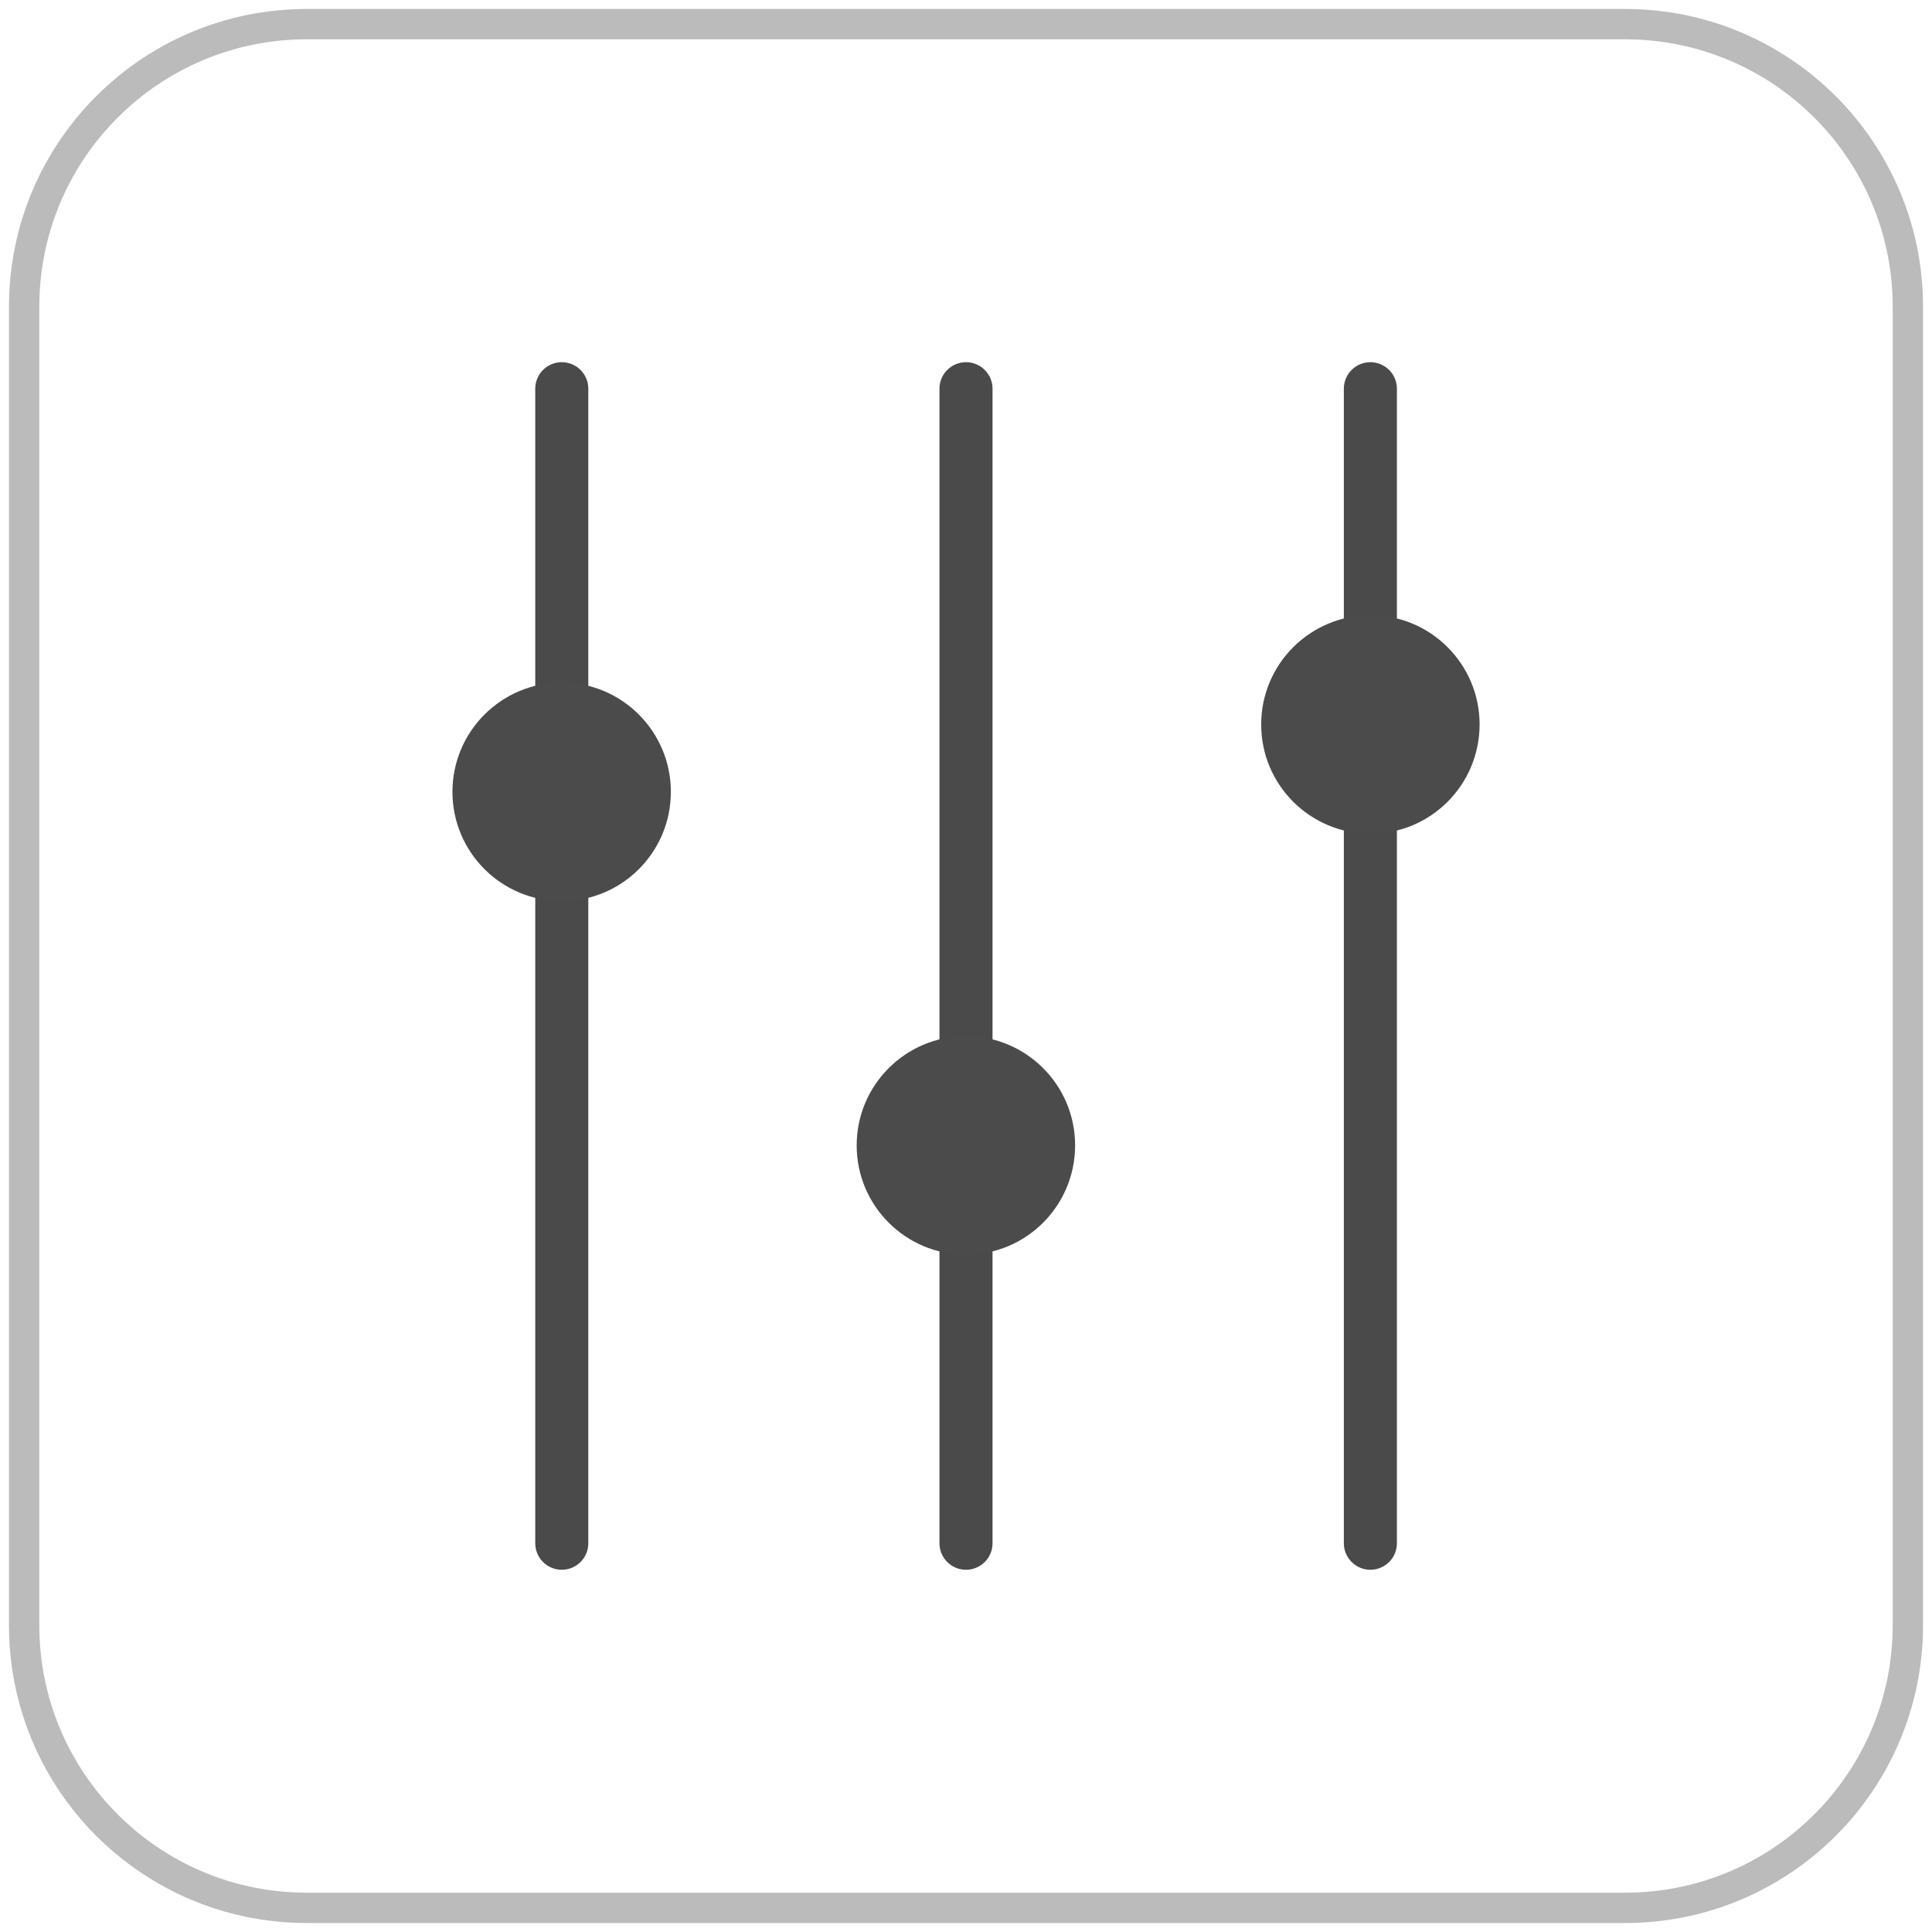
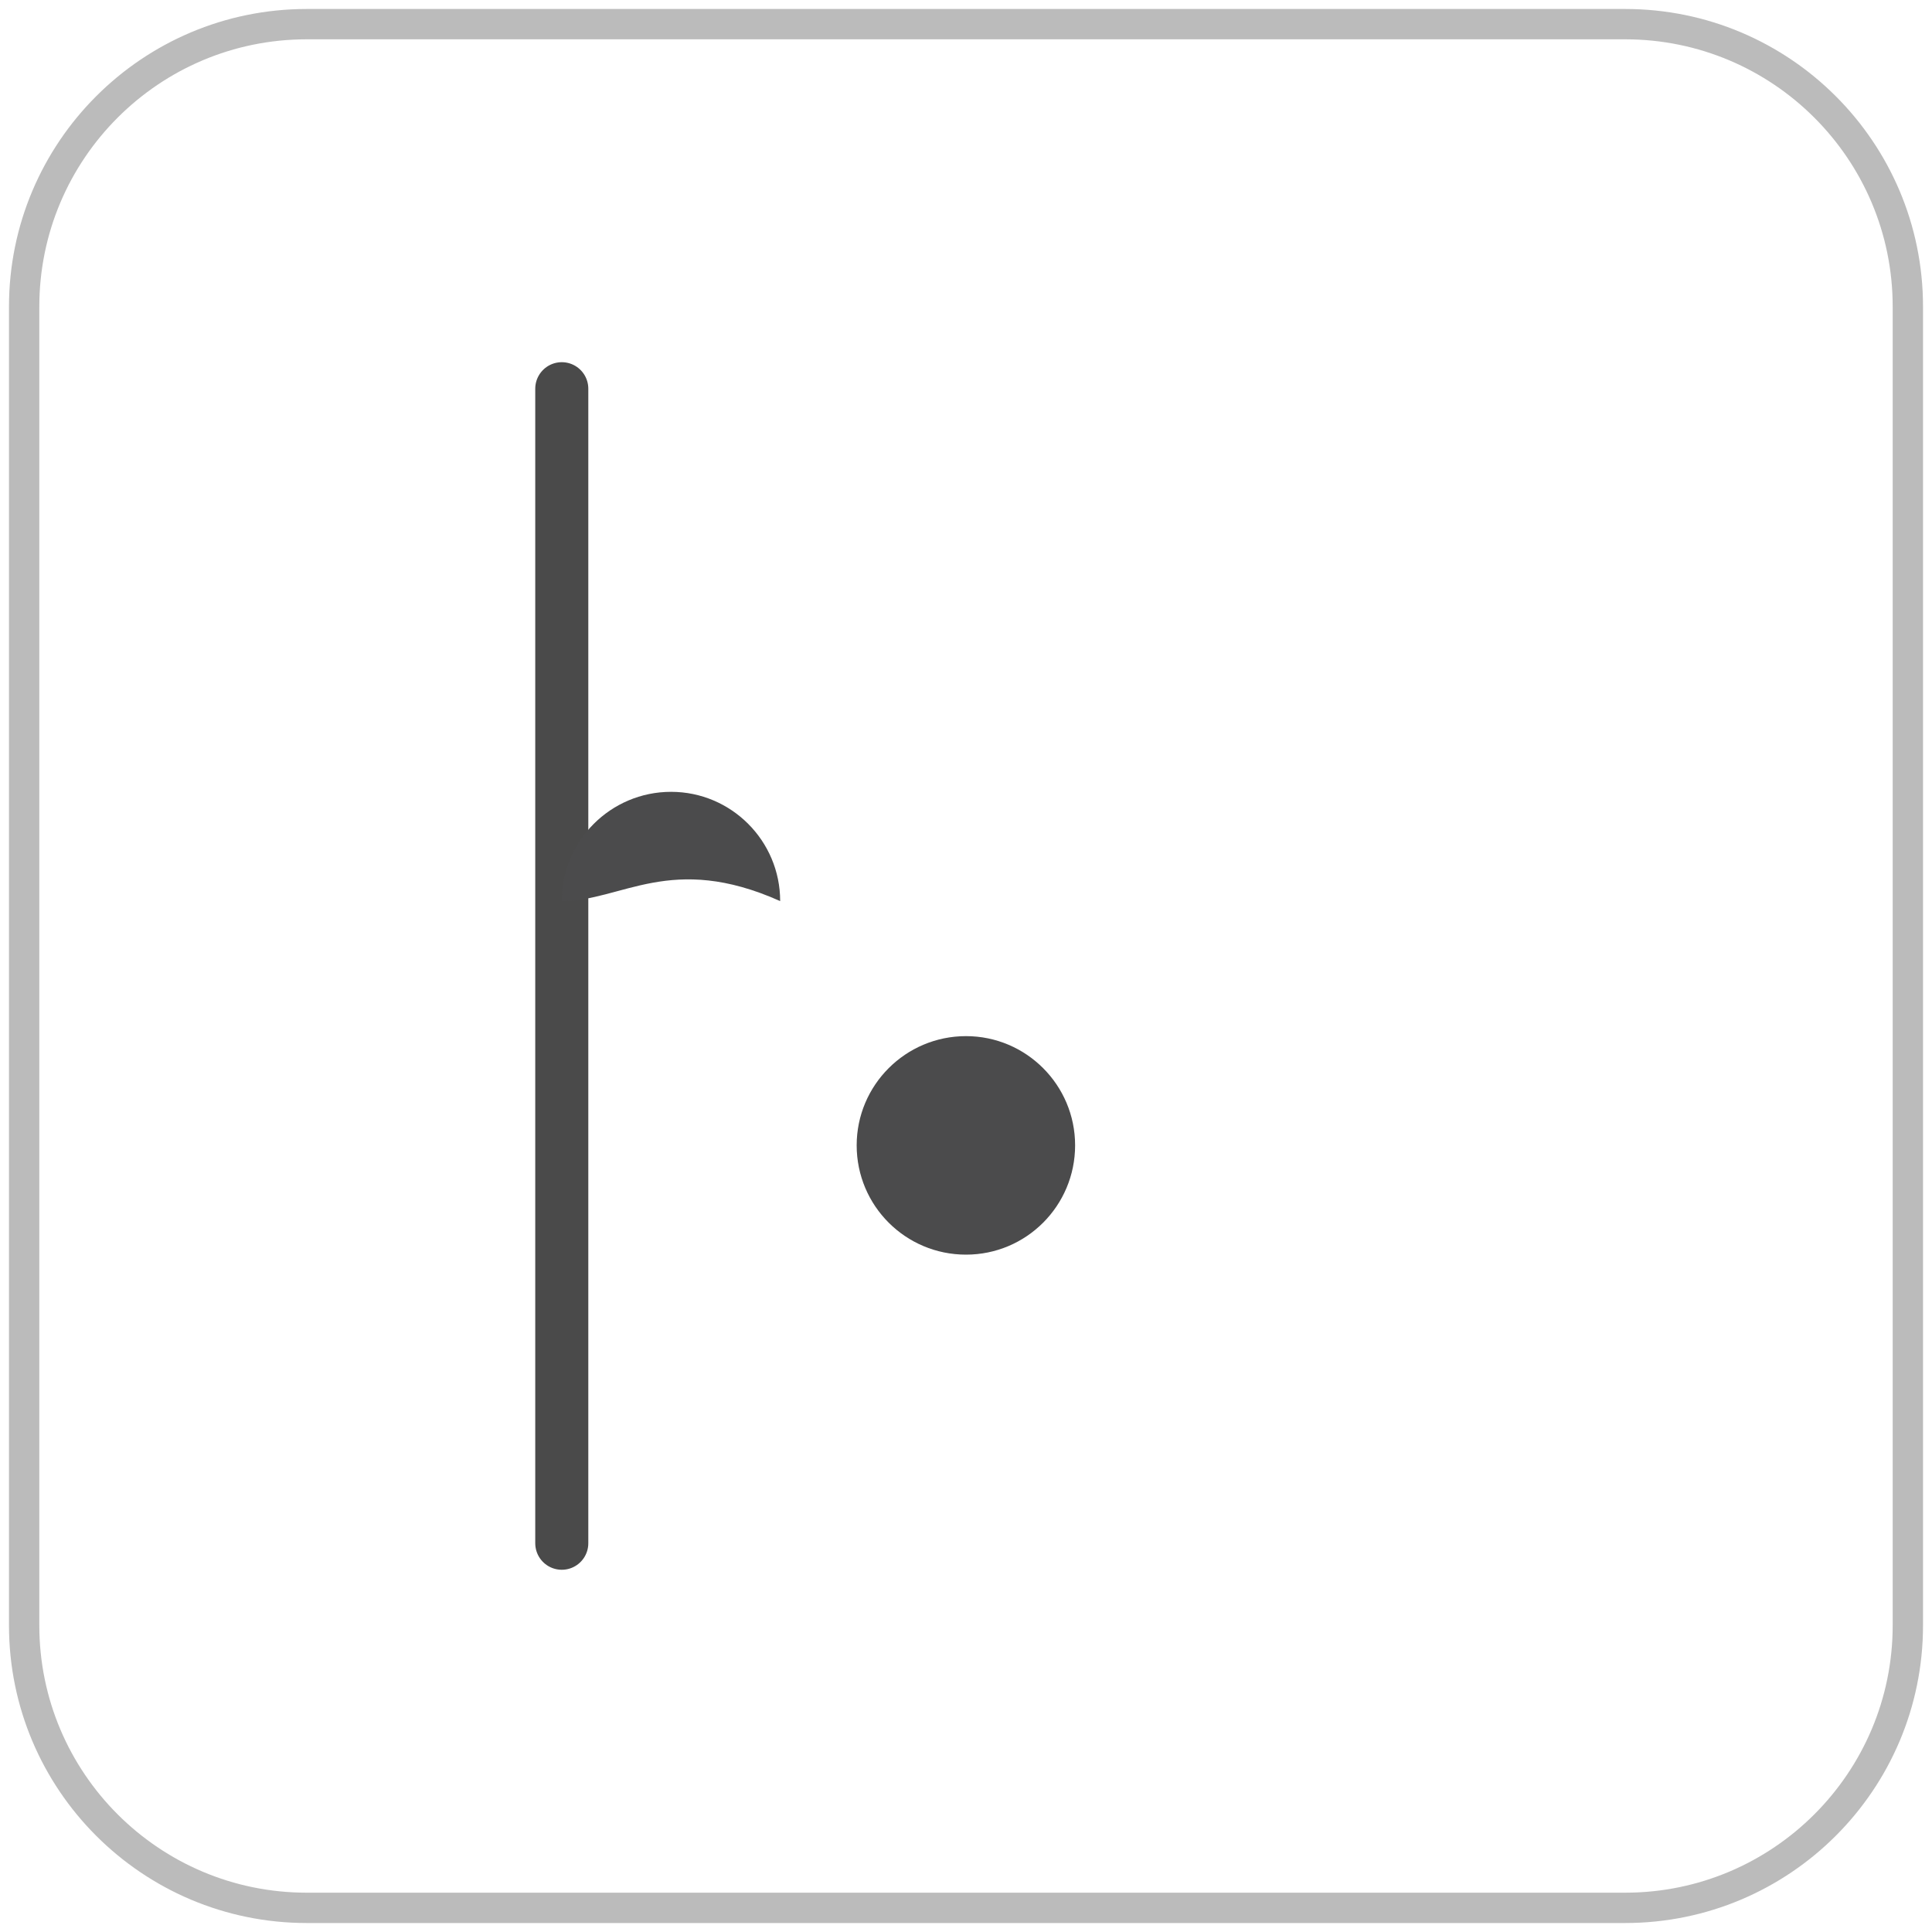
<svg xmlns="http://www.w3.org/2000/svg" version="1.1" id="Layer_1" x="0px" y="0px" width="80px" height="80px" viewBox="0 0 80 80" enable-background="new 0 0 80 80" xml:space="preserve">
  <g>
    <path fill="none" stroke="#BBBBBB" stroke-width="1.256" stroke-miterlimit="10" d="M79,67.304C79,73.759,73.759,79,67.294,79   H12.701C6.239,79,1,73.759,1,67.304V12.698C1,6.241,6.239,1,12.701,1h54.594C73.759,1,79,6.241,79,12.698V67.304z" />
-     <line fill="none" stroke="#4A4A4A" stroke-width="2.197" stroke-linecap="round" stroke-miterlimit="10" x1="40" y1="16.096" x2="40" y2="63.902" />
-     <line fill="none" stroke="#4A4A4A" stroke-width="2.197" stroke-linecap="round" stroke-miterlimit="10" x1="56.744" y1="16.096" x2="56.744" y2="63.902" />
    <line fill="none" stroke="#4A4A4A" stroke-width="2.197" stroke-linecap="round" stroke-miterlimit="10" x1="23.262" y1="16.096" x2="23.262" y2="63.902" />
-     <path fill="#4B4B4C" d="M23.261,37.312c-2.502,0-4.526-2.023-4.526-4.525c0-2.494,2.024-4.524,4.526-4.524   c2.495,0,4.518,2.03,4.518,4.524C27.779,35.289,25.756,37.312,23.261,37.312z" />
+     <path fill="#4B4B4C" d="M23.261,37.312c0-2.494,2.024-4.524,4.526-4.524   c2.495,0,4.518,2.03,4.518,4.524C27.779,35.289,25.756,37.312,23.261,37.312z" />
    <path fill="#4B4B4C" d="M40,51.952c-2.501,0-4.527-2.022-4.527-4.526c0-2.494,2.026-4.522,4.527-4.522   c2.494,0,4.518,2.028,4.518,4.522C44.518,49.929,42.495,51.952,40,51.952z" />
-     <path fill="#4B4B4C" d="M56.749,34.523c-2.501,0-4.526-2.023-4.526-4.526c0-2.494,2.025-4.522,4.526-4.522   c2.494,0,4.518,2.028,4.518,4.522C61.266,32.5,59.243,34.523,56.749,34.523z" />
  </g>
</svg>